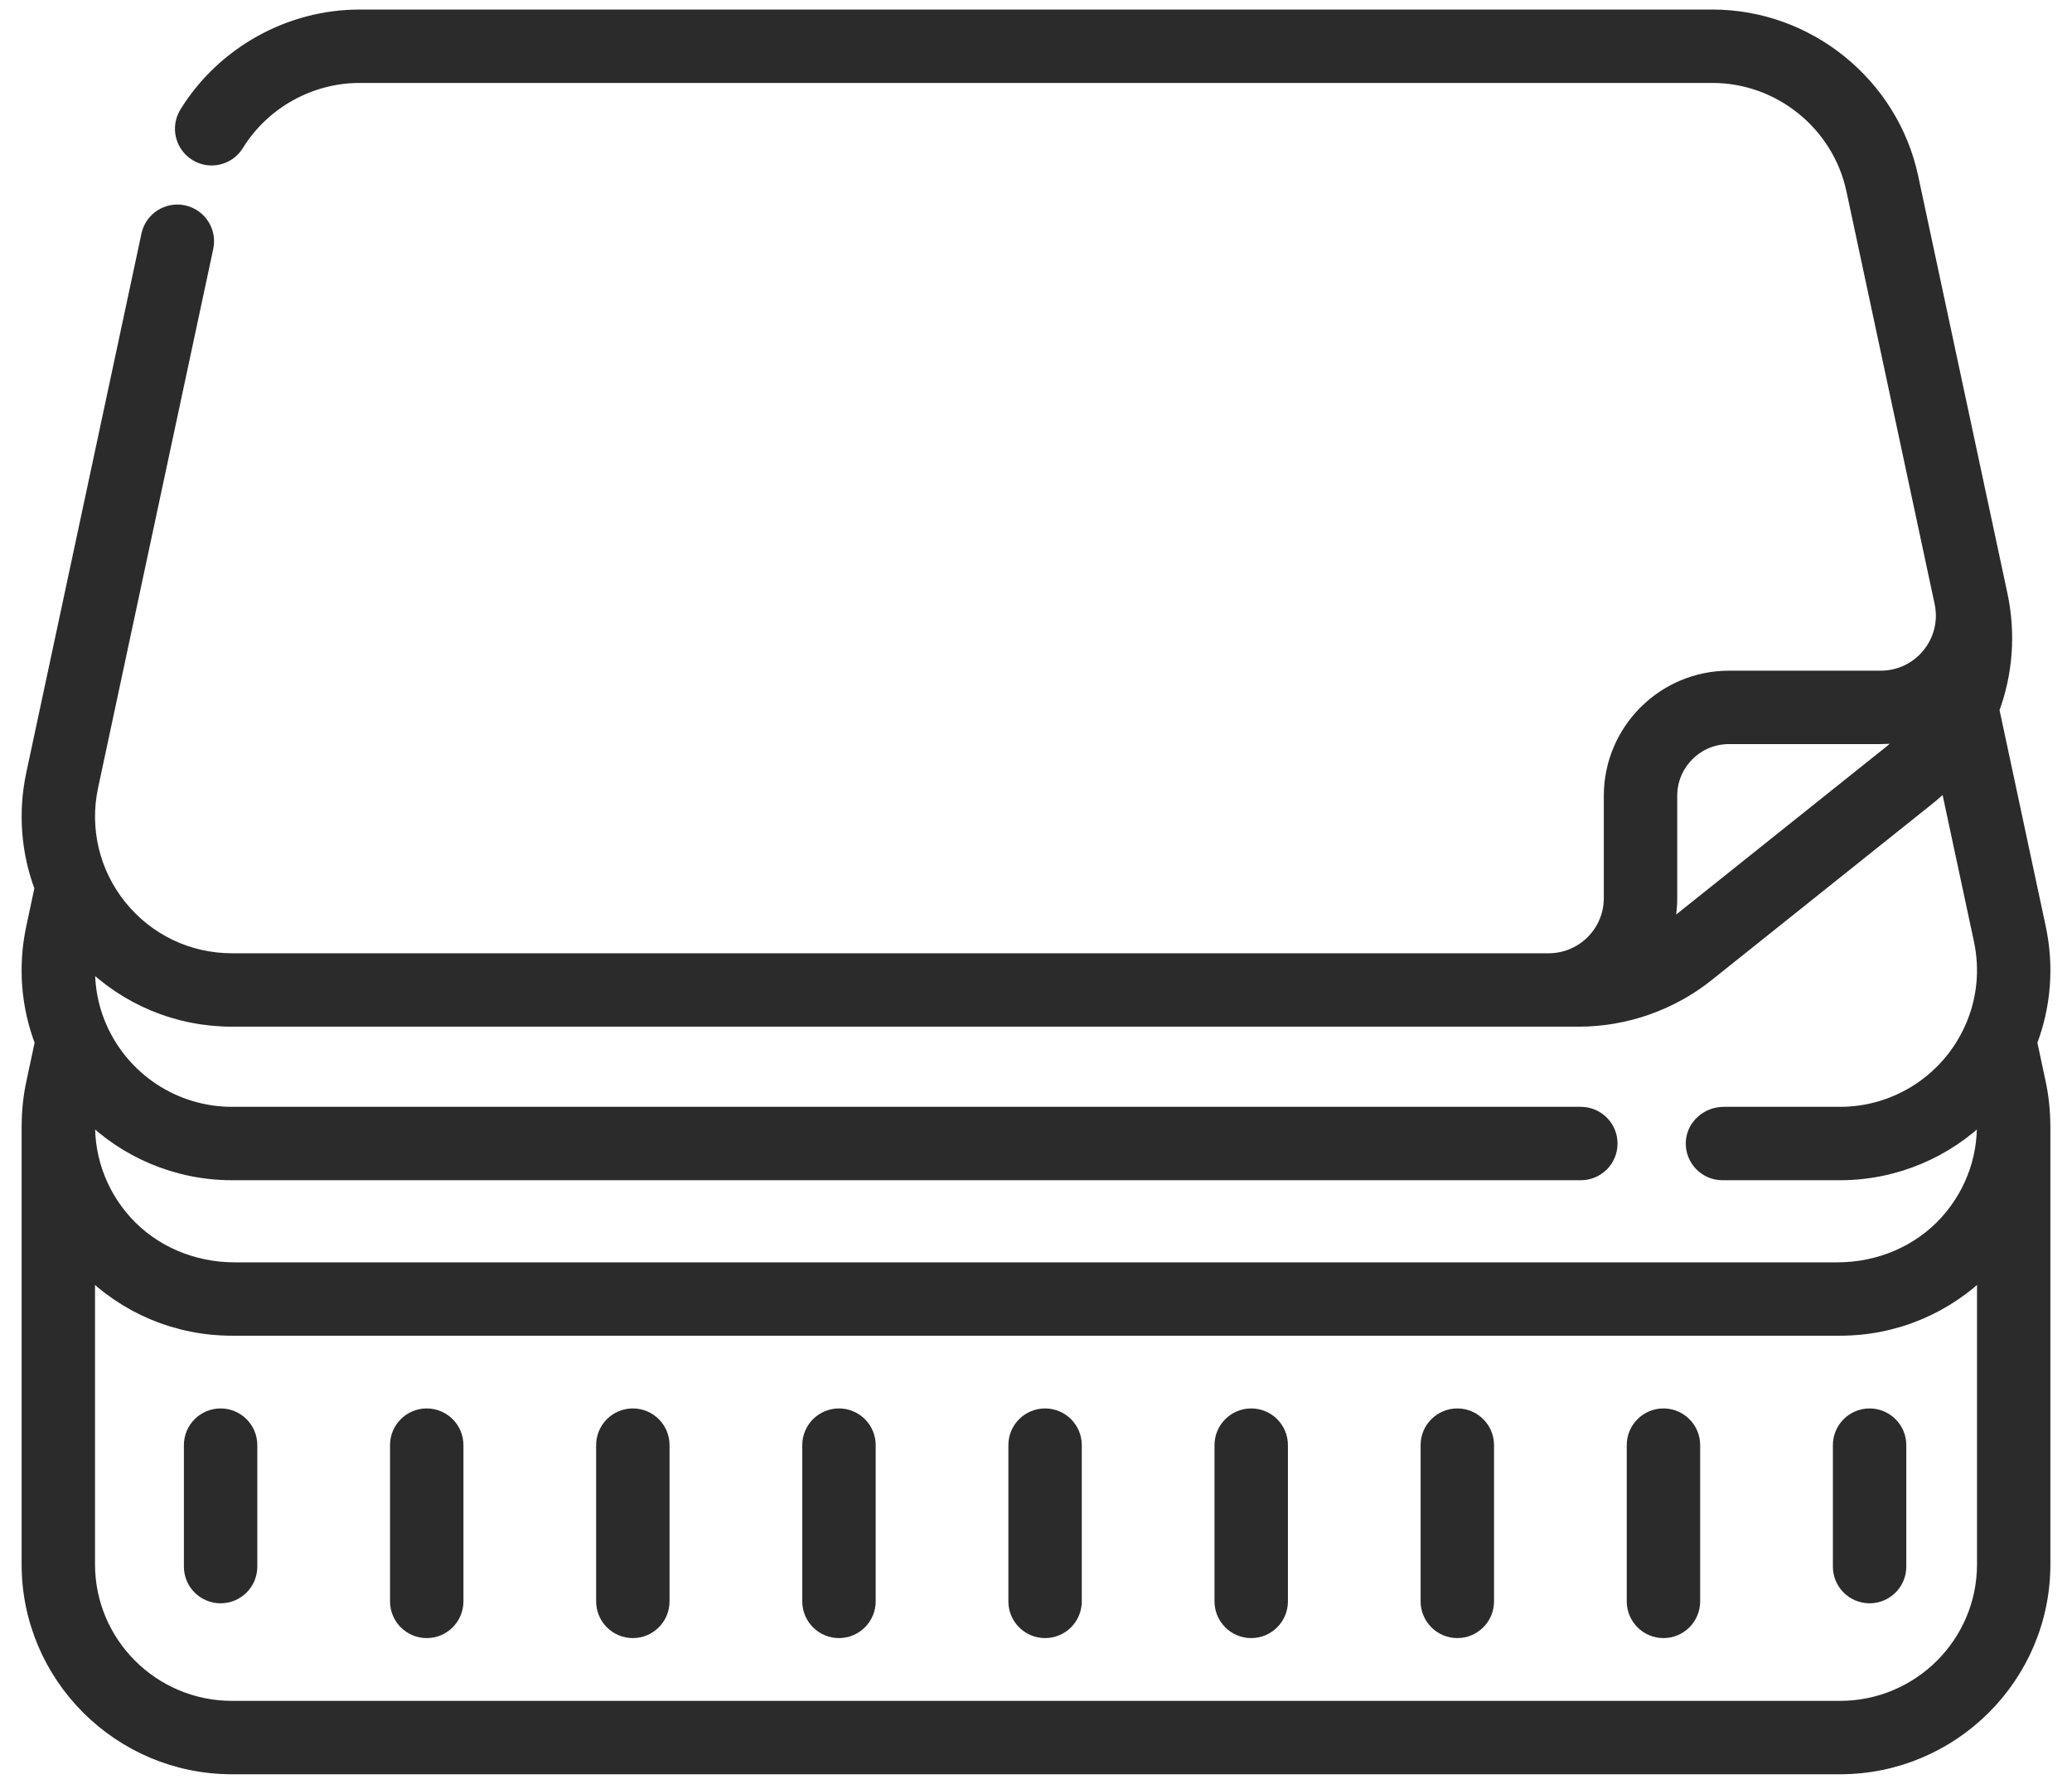
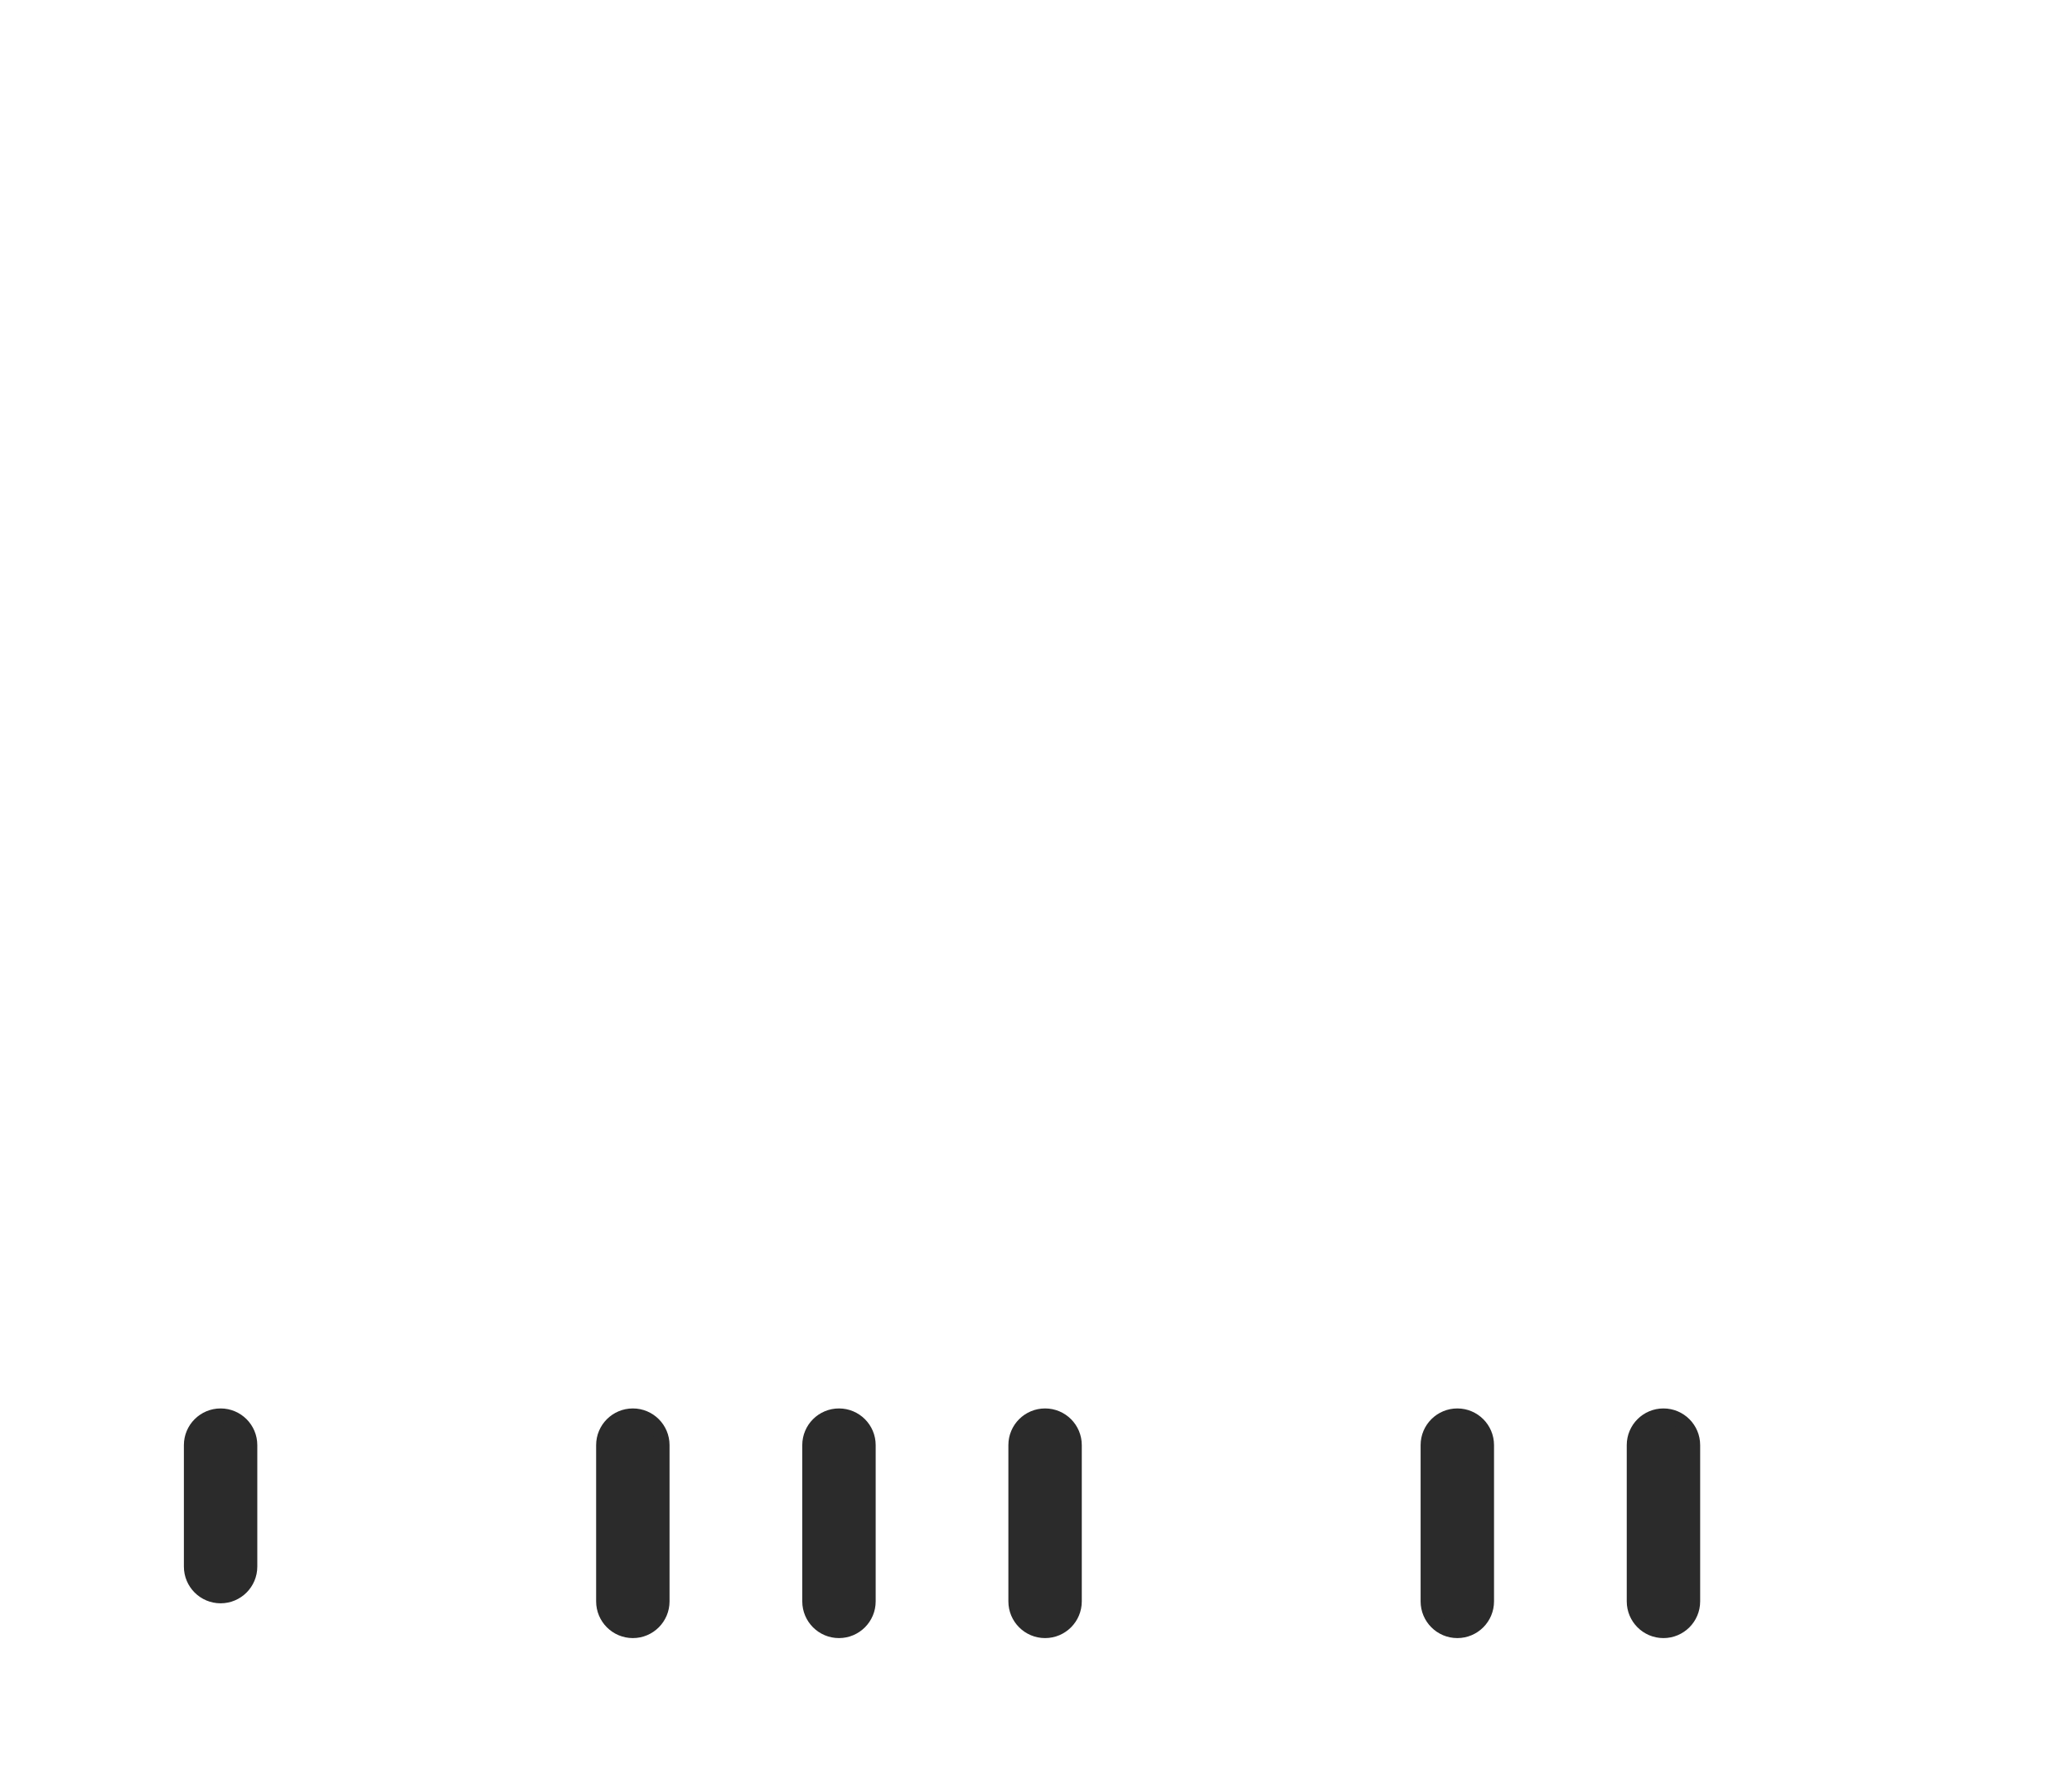
<svg xmlns="http://www.w3.org/2000/svg" width="72" height="62" viewBox="0 0 72 62" fill="none">
-   <path d="M14.828 49.203C14.262 49.203 13.803 49.662 13.803 50.228V55.659C13.803 56.225 14.262 56.685 14.828 56.685C15.394 56.685 15.854 56.225 15.854 55.659V50.228C15.854 49.662 15.394 49.203 14.828 49.203Z" fill="#2B2B2B" stroke="#2B2B2B" stroke-width="0.5" />
  <path d="M29.153 49.203C28.587 49.203 28.128 49.662 28.128 50.228V55.659C28.128 56.225 28.587 56.685 29.153 56.685C29.72 56.685 30.179 56.225 30.179 55.659V50.228C30.179 49.662 29.72 49.203 29.153 49.203Z" fill="#2B2B2B" stroke="#2B2B2B" stroke-width="0.5" />
  <path d="M21.991 49.203C21.424 49.203 20.965 49.662 20.965 50.228V55.659C20.965 56.225 21.424 56.685 21.991 56.685C22.557 56.685 23.016 56.225 23.016 55.659V50.228C23.016 49.662 22.557 49.203 21.991 49.203Z" fill="#2B2B2B" stroke="#2B2B2B" stroke-width="0.5" />
  <path d="M36.316 49.203C35.749 49.203 35.29 49.662 35.29 50.228V55.659C35.29 56.225 35.749 56.685 36.316 56.685C36.882 56.685 37.341 56.225 37.341 55.659V50.228C37.341 49.662 36.882 49.203 36.316 49.203Z" fill="#2B2B2B" stroke="#2B2B2B" stroke-width="0.5" />
-   <path d="M43.478 49.203C42.912 49.203 42.453 49.662 42.453 50.228V55.659C42.453 56.225 42.912 56.685 43.478 56.685C44.045 56.685 44.504 56.225 44.504 55.659V50.228C44.504 49.662 44.045 49.203 43.478 49.203Z" fill="#2B2B2B" stroke="#2B2B2B" stroke-width="0.5" />
  <path d="M50.641 49.203C50.075 49.203 49.615 49.662 49.615 50.228V55.659C49.615 56.225 50.074 56.685 50.641 56.685C51.207 56.685 51.666 56.225 51.666 55.659V50.228C51.666 49.662 51.207 49.203 50.641 49.203Z" fill="#2B2B2B" stroke="#2B2B2B" stroke-width="0.5" />
  <path d="M57.803 49.203C57.237 49.203 56.778 49.662 56.778 50.228V55.659C56.778 56.225 57.237 56.685 57.803 56.685C58.37 56.685 58.829 56.225 58.829 55.659V50.228C58.829 49.662 58.37 49.203 57.803 49.203Z" fill="#2B2B2B" stroke="#2B2B2B" stroke-width="0.5" />
-   <path d="M64.966 49.203C64.4 49.203 63.941 49.662 63.941 50.228V54.45C63.941 55.017 64.4 55.476 64.966 55.476C65.532 55.476 65.992 55.017 65.992 54.45V50.228C65.992 49.662 65.532 49.203 64.966 49.203Z" fill="#2B2B2B" stroke="#2B2B2B" stroke-width="0.5" />
  <path d="M7.666 49.203C7.099 49.203 6.64 49.662 6.64 50.228V54.45C6.64 55.017 7.099 55.476 7.666 55.476C8.232 55.476 8.691 55.017 8.691 54.45V50.228C8.691 49.662 8.232 49.203 7.666 49.203Z" fill="#2B2B2B" stroke="#2B2B2B" stroke-width="0.5" />
-   <path d="M70.997 39.108C70.995 38.621 70.945 38.131 70.841 37.644L70.538 36.222C71.023 34.954 71.129 33.584 70.841 32.239L69.223 24.663C69.689 23.414 69.802 22.034 69.51 20.667L66.41 6.164C65.719 2.93 62.816 0.582 59.508 0.582H12.492C10.06 0.582 7.758 1.868 6.482 3.938C6.185 4.42 6.335 5.051 6.817 5.349C7.299 5.646 7.931 5.496 8.228 5.013C9.133 3.545 10.767 2.633 12.492 2.633H59.509C61.855 2.633 63.914 4.298 64.405 6.593V6.593L67.471 20.942C67.609 21.585 67.45 22.247 67.037 22.757C66.624 23.268 66.01 23.561 65.353 23.561H60.08C57.82 23.561 55.981 25.4 55.981 27.66V31.217C55.981 32.411 55.01 33.382 53.816 33.383H8.061C6.542 33.383 5.123 32.706 4.167 31.524C3.212 30.343 2.847 28.815 3.164 27.33L7.166 8.599C7.284 8.045 6.931 7.5 6.377 7.382C5.823 7.263 5.279 7.616 5.16 8.17L1.159 26.901C0.872 28.244 0.983 29.611 1.453 30.859L1.159 32.238C0.871 33.584 0.977 34.955 1.462 36.222L1.159 37.643C1.054 38.13 1.005 38.621 1.003 39.108C1.003 39.115 1.001 39.123 1.001 39.13V54.373C1.001 58.257 4.168 61.418 8.061 61.418H63.939C67.832 61.418 70.999 58.257 70.999 54.373V39.13C70.999 39.123 70.998 39.115 70.997 39.108ZM58.032 27.66C58.032 26.531 58.951 25.612 60.08 25.612H65.353C65.707 25.612 66.054 25.567 66.389 25.483C66.182 25.723 65.953 25.948 65.699 26.151L58.045 32.266C57.985 32.315 57.923 32.361 57.86 32.407C57.971 32.029 58.032 31.63 58.032 31.217V27.66ZM8.061 35.434H53.815H53.817H54.859C56.475 35.434 58.061 34.878 59.325 33.868L66.978 27.753C67.219 27.561 67.444 27.355 67.654 27.139L68.836 32.668C69.057 33.703 68.952 34.757 68.53 35.716C67.73 37.541 65.928 38.72 63.939 38.72H59.897C59.336 38.72 58.846 39.153 58.829 39.714C58.812 40.295 59.277 40.771 59.854 40.771H63.939C65.844 40.771 67.627 40.003 68.928 38.704C69.044 40.076 68.594 41.437 67.647 42.483C66.682 43.548 65.29 44.125 63.852 44.125H8.147C6.709 44.125 5.317 43.548 4.352 42.483C3.406 41.437 2.956 40.076 3.072 38.704C4.373 40.003 6.156 40.771 8.061 40.771H54.933C55.499 40.771 55.958 40.312 55.958 39.746C55.958 39.179 55.499 38.72 54.933 38.72H8.061C6.072 38.72 4.27 37.541 3.469 35.716C3.142 34.971 3.008 34.169 3.067 33.362C4.385 34.686 6.168 35.434 8.061 35.434ZM63.939 59.367H8.061C5.299 59.367 3.052 57.127 3.052 54.373V44.088C4.371 45.422 6.16 46.175 8.061 46.175H63.939C65.84 46.175 67.629 45.422 68.949 44.088V54.373C68.949 57.127 66.701 59.367 63.939 59.367Z" fill="#2B2B2B" stroke="#2B2B2B" stroke-width="0.5" />
</svg>